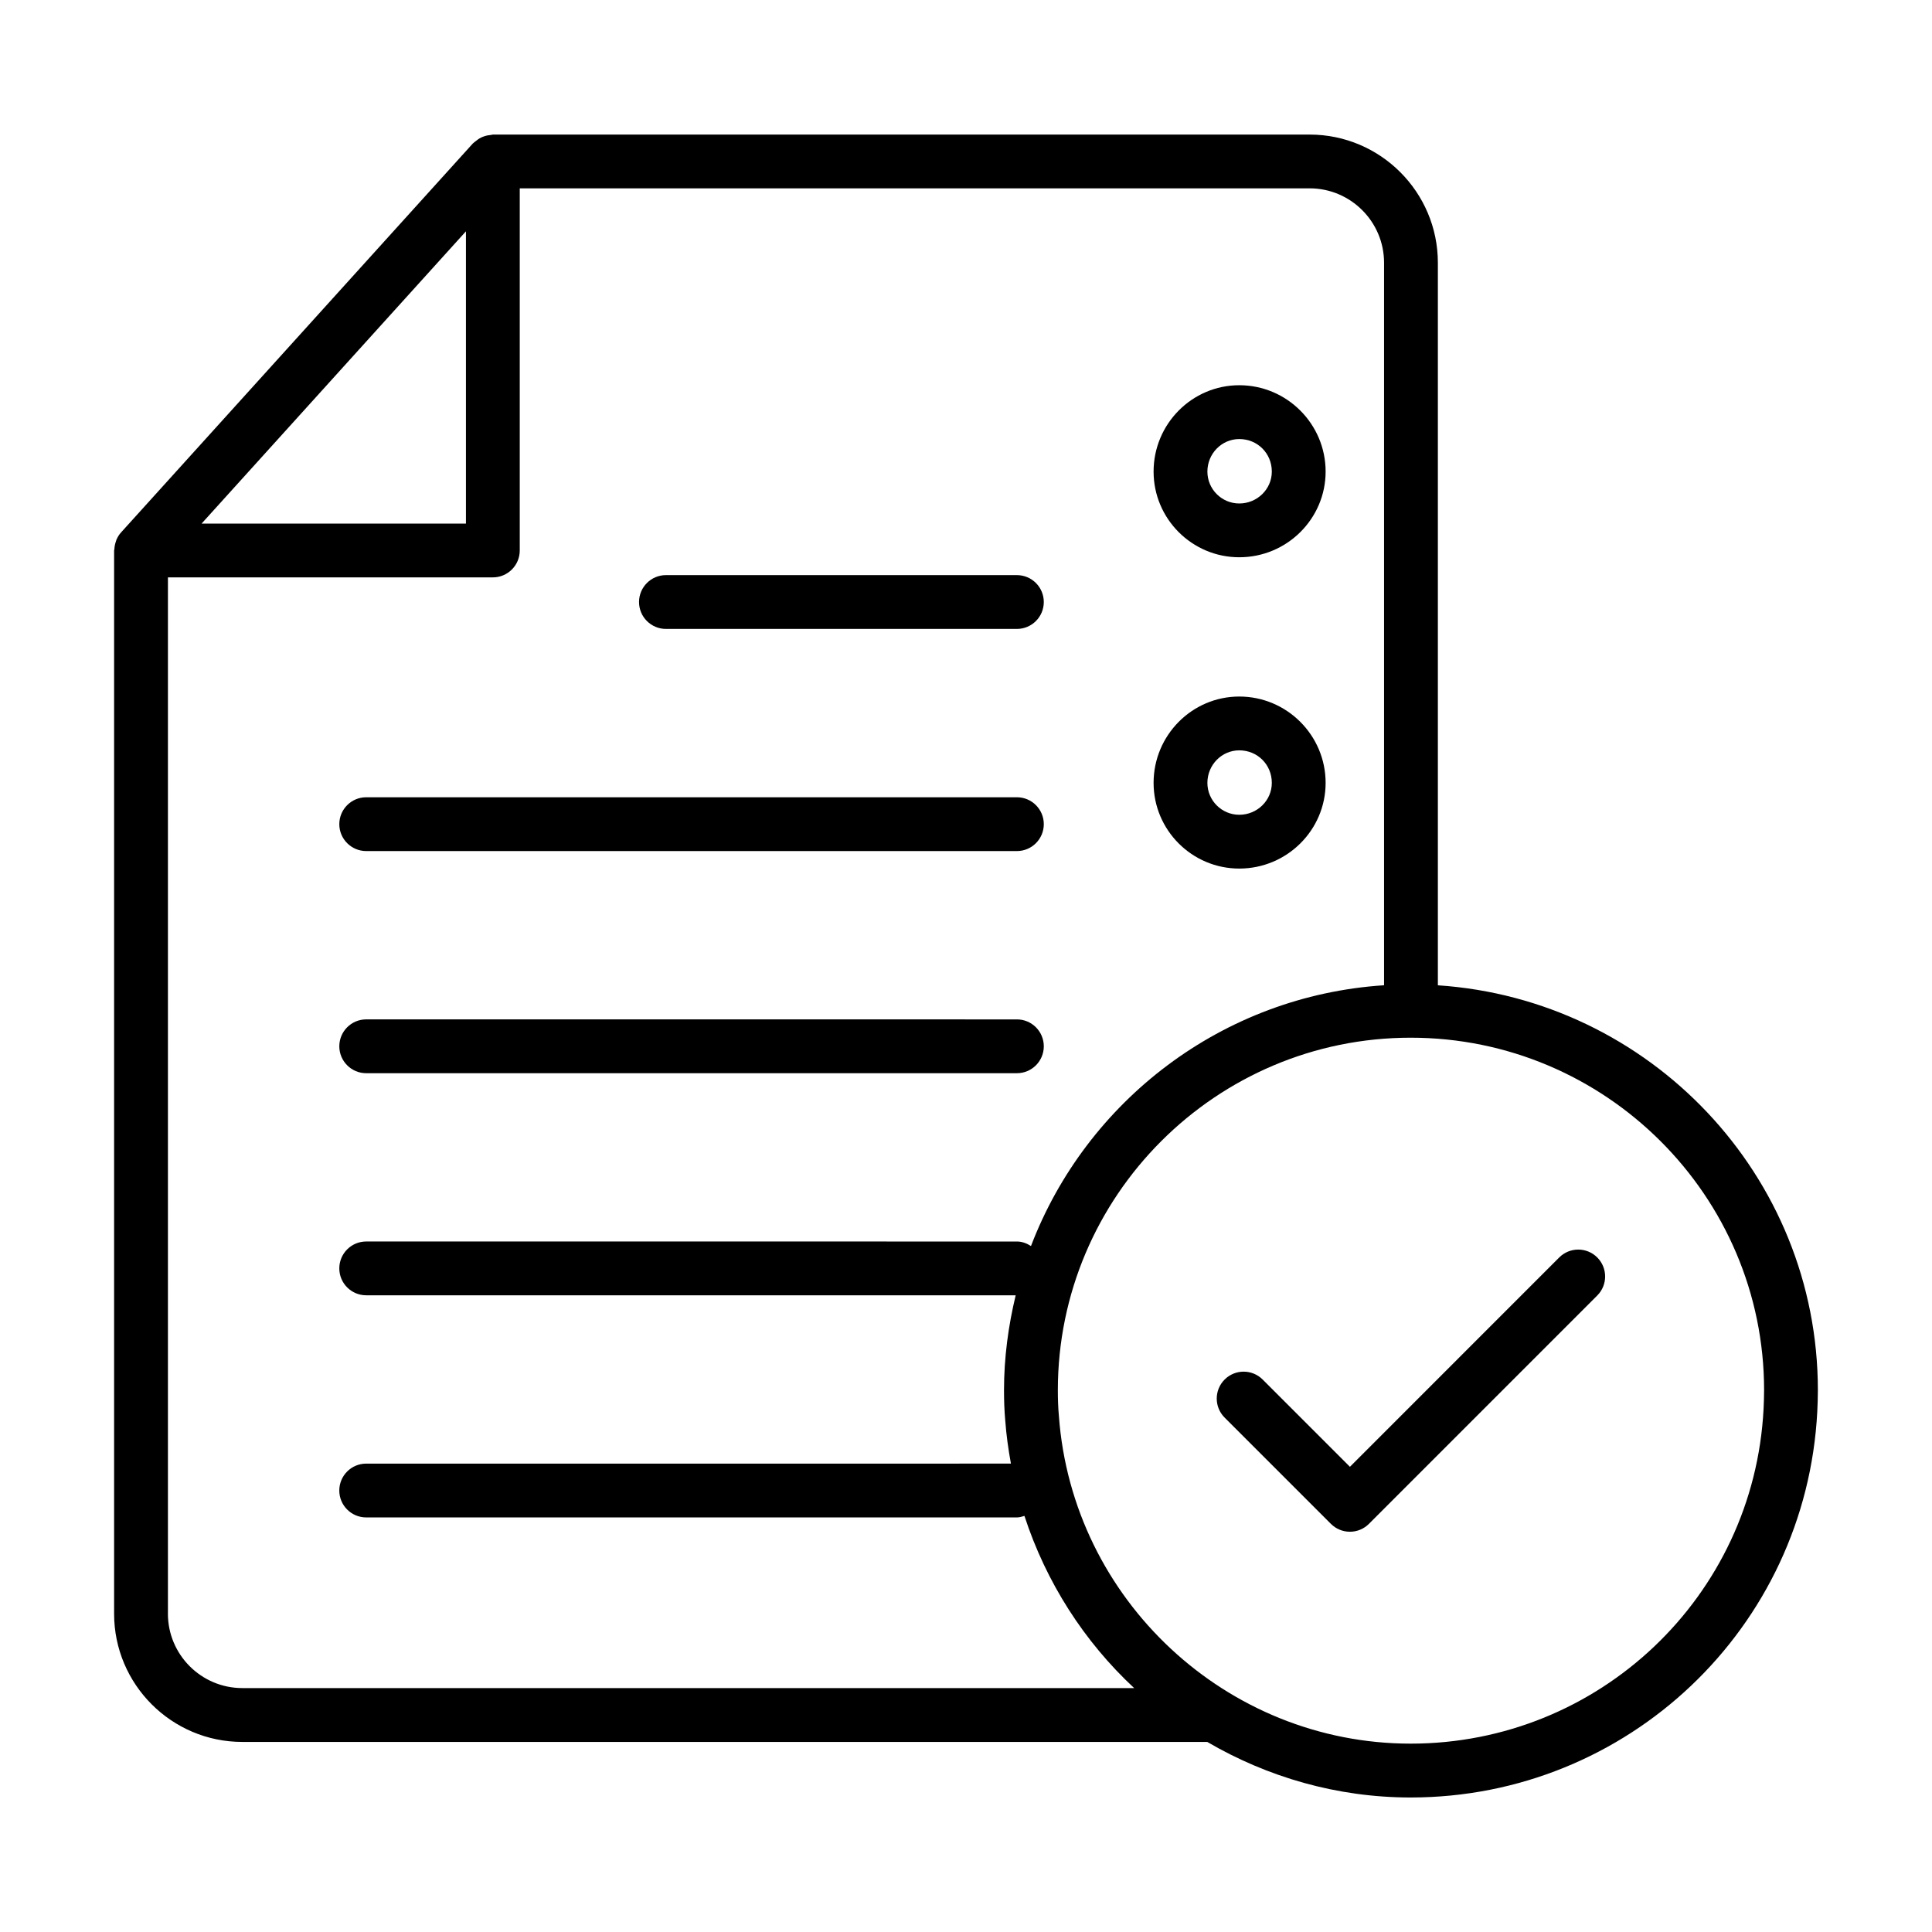
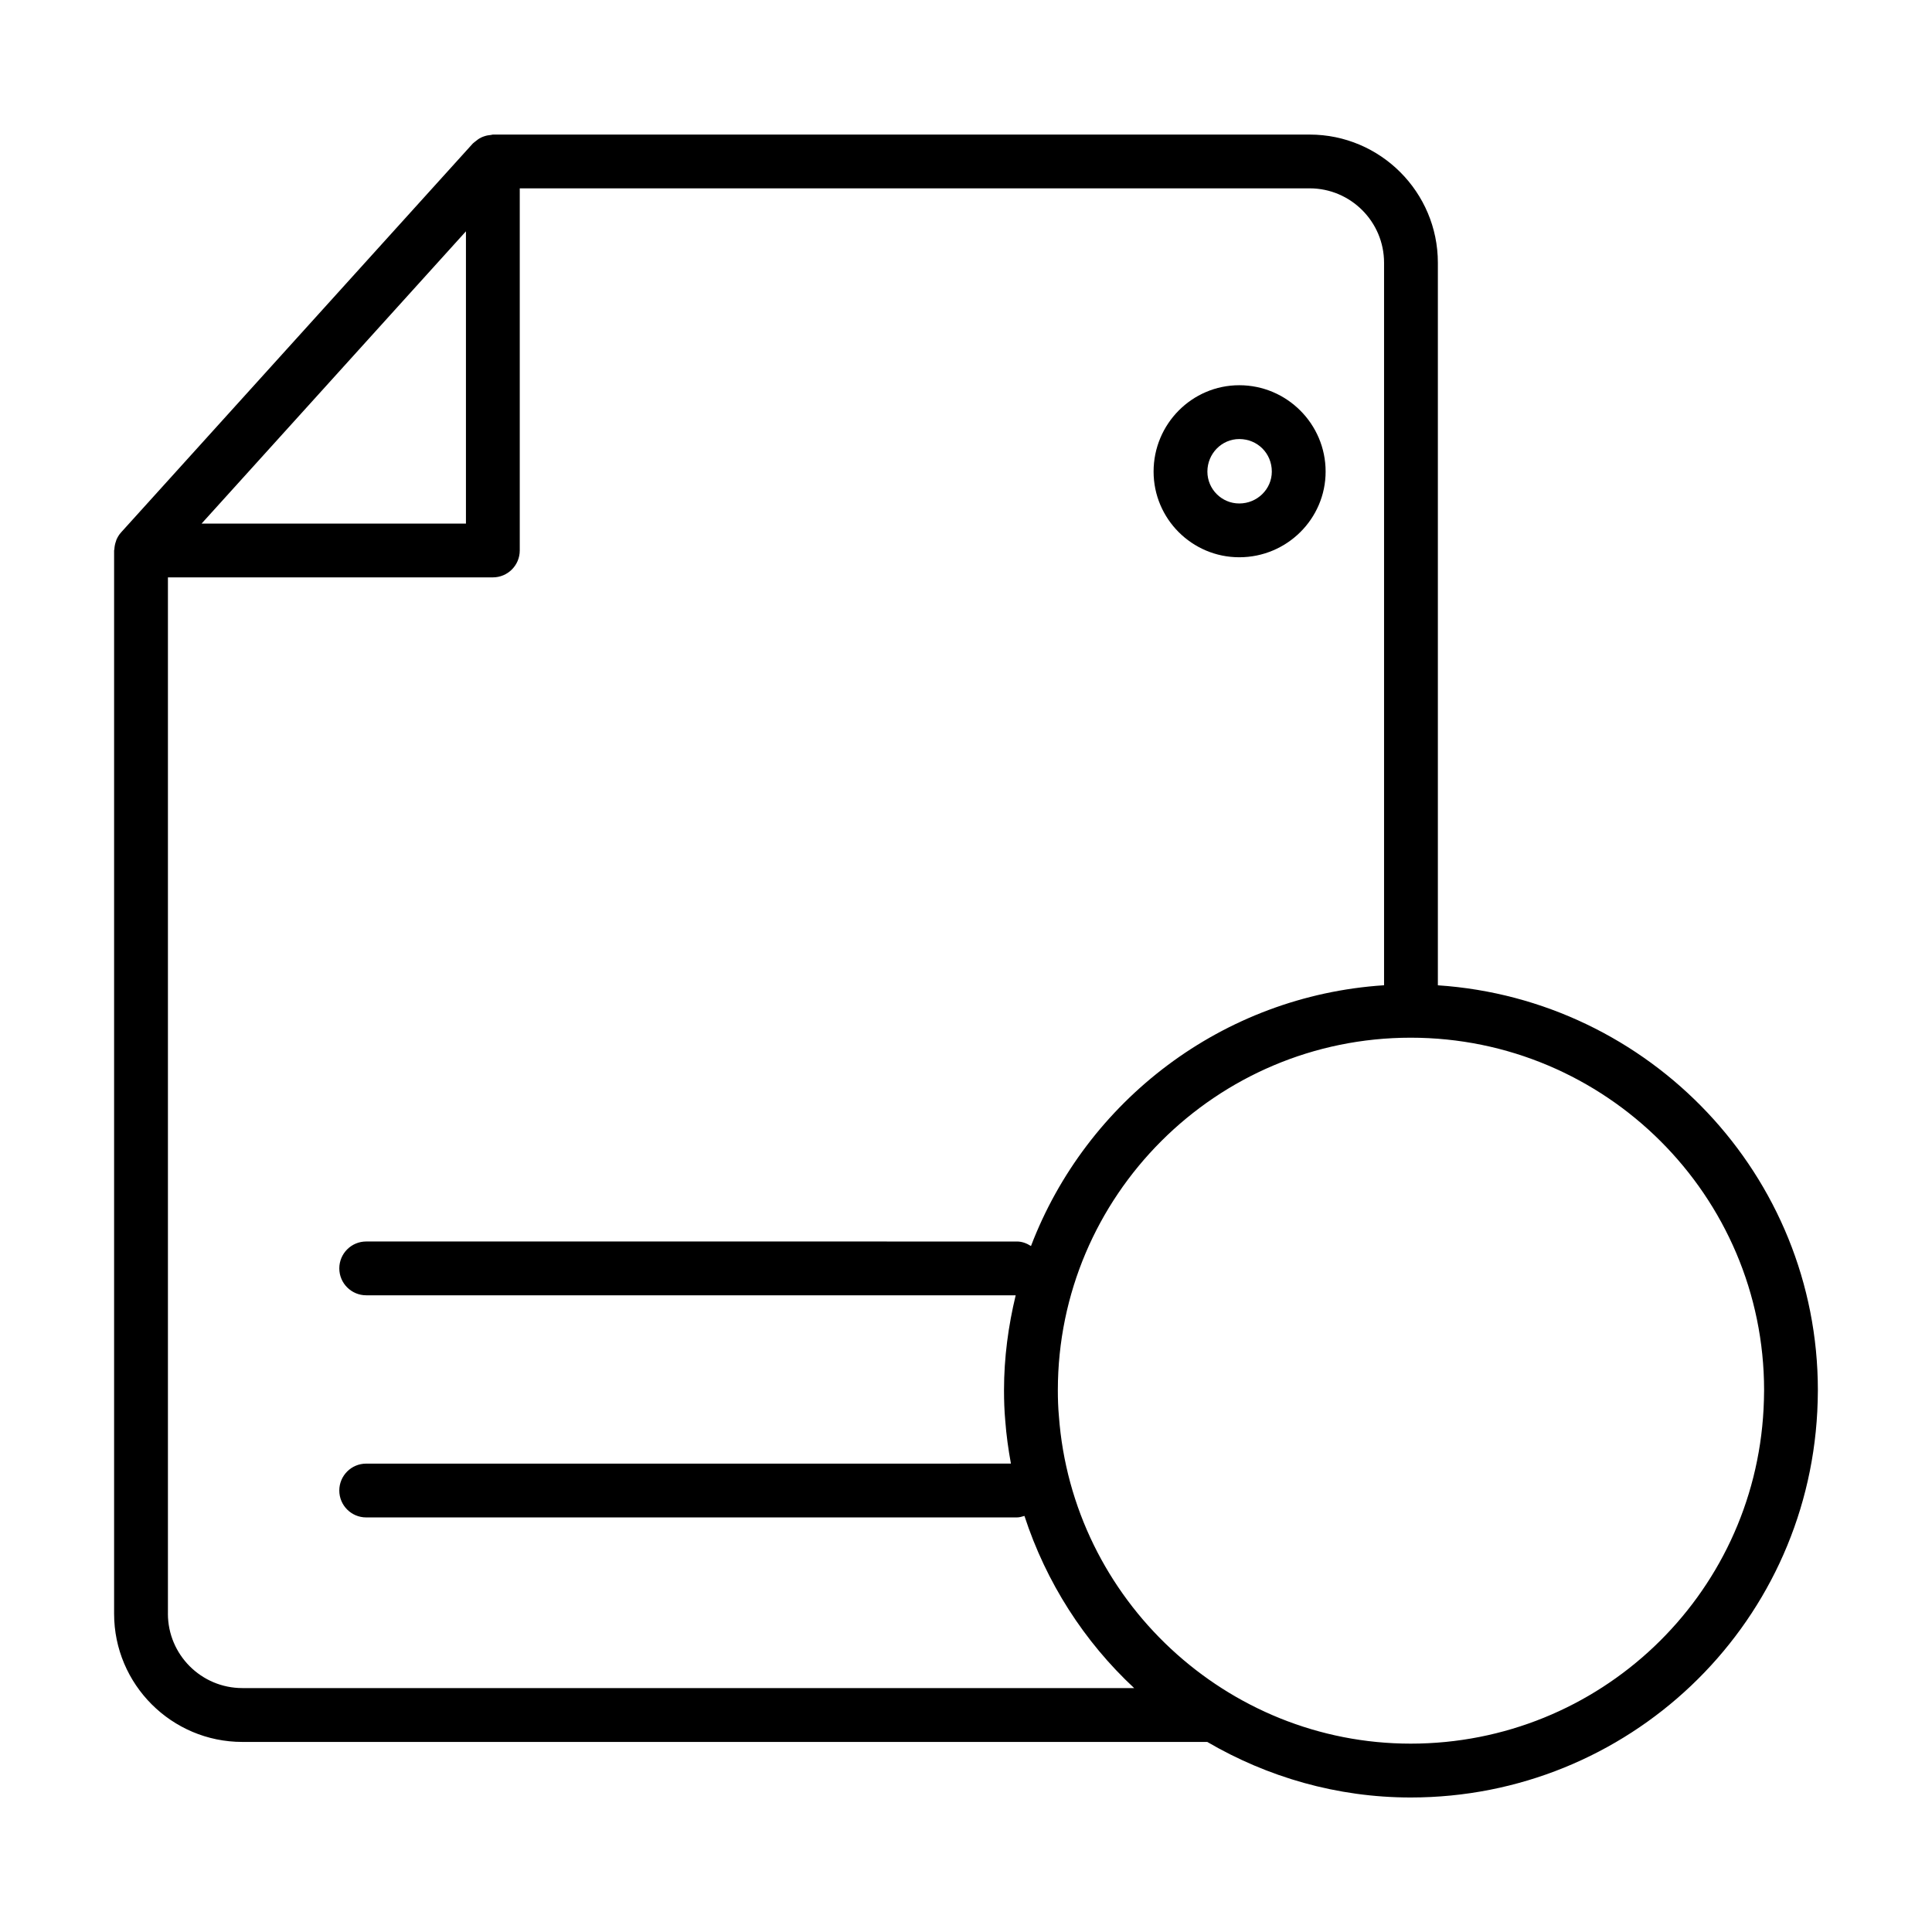
<svg xmlns="http://www.w3.org/2000/svg" fill="#000000" width="800px" height="800px" version="1.1" viewBox="144 144 512 512">
  <g>
-     <path d="m241.05 428.41h172.44c3.938 0 7.129-3.195 7.129-7.129 0-3.938-3.195-7.129-7.129-7.129l-172.44-0.004c-3.938 0-7.129 3.195-7.129 7.129 0 3.938 3.191 7.133 7.129 7.133z" />
-     <path d="m320.48 310.67h93.008c3.938 0 7.129-3.195 7.129-7.129 0-3.938-3.195-7.129-7.129-7.129h-93.008c-3.938 0-7.129 3.195-7.129 7.129 0 3.934 3.191 7.129 7.129 7.129z" />
-     <path d="m241.05 369.54h172.44c3.938 0 7.129-3.195 7.129-7.129 0-3.938-3.195-7.129-7.129-7.129h-172.44c-3.938 0-7.129 3.195-7.129 7.129 0 3.938 3.191 7.129 7.129 7.129z" />
    <path d="m472.42 291.68c12.617 0 22.883-10.184 22.883-22.707 0-12.617-10.266-22.883-22.883-22.883-12.523 0-22.707 10.266-22.707 22.883 0 12.523 10.184 22.707 22.707 22.707zm0-31.328c4.836 0 8.625 3.789 8.625 8.625 0 4.66-3.871 8.449-8.625 8.449-4.66 0-8.449-3.789-8.449-8.449 0-4.754 3.789-8.625 8.449-8.625z" />
-     <path d="m472.42 374.18c12.617 0 22.883-10.184 22.883-22.707 0-12.617-10.266-22.883-22.883-22.883-12.523 0-22.707 10.266-22.707 22.883 0 12.523 10.184 22.707 22.707 22.707zm0-31.332c4.836 0 8.625 3.789 8.625 8.625 0 4.66-3.871 8.449-8.625 8.449-4.66 0-8.449-3.789-8.449-8.449 0-4.754 3.789-8.625 8.449-8.625z" />
    <path d="m525.05 405.11v-191.47c0-18.734-15.242-33.977-33.977-33.977h-216.46c-0.172 0-0.32 0.086-0.488 0.098-0.629 0.047-1.234 0.164-1.832 0.371-0.273 0.094-0.527 0.188-0.785 0.316-0.551 0.266-1.047 0.617-1.52 1.023-0.164 0.145-0.352 0.25-0.5 0.406-0.051 0.051-0.117 0.082-0.168 0.133l-93.25 103.1c-0.52 0.574-0.906 1.23-1.211 1.918-0.055 0.121-0.07 0.258-0.117 0.383-0.258 0.691-0.398 1.406-0.434 2.141-0.004 0.117-0.07 0.219-0.07 0.34v281.76c0 18.734 15.242 33.977 33.984 33.977h255.71c15.941 9.305 34.352 14.723 53.906 14.723 57.461 0 104.8-44.895 107.76-102.28 0.082-1.848 0.156-3.703 0.156-5.637 0.008-56.945-44.562-103.59-100.7-107.32zm-257.57-199.81v77.457h-70.059zm-78.977 366.34v-274.63h86.109c3.938 0 7.129-3.195 7.129-7.129v-95.969h209.33c10.871 0 19.719 8.848 19.719 19.719v191.47c-42.863 2.793-78.898 30.672-93.57 69.109-1.102-0.695-2.328-1.199-3.723-1.199l-172.45-0.004c-3.938 0-7.129 3.195-7.129 7.129 0 3.938 3.195 7.129 7.129 7.129h172.12c-1.949 8.086-3.094 16.48-3.094 25.156 0 2.731 0.094 5.469 0.324 7.992 0.285 3.887 0.82 7.695 1.508 11.457l-170.86 0.004c-3.938 0-7.129 3.195-7.129 7.129 0 3.938 3.195 7.129 7.129 7.129h172.44c0.711 0 1.352-0.211 2-0.402 5.754 17.633 15.828 33.301 29.078 45.629h-236.34c-10.883 0-19.727-8.848-19.727-19.719zm422.86-54.25c-2.57 49.738-43.648 88.691-93.516 88.691-48.719 0-89.664-38.09-93.23-86.832-0.203-2.227-0.277-4.531-0.277-6.824 0-51.512 41.949-93.426 93.508-93.426 51.641 0 93.656 41.914 93.656 93.426 0 1.727-0.074 3.379-0.141 4.965z" />
-     <path d="m557.21 477.24-55.465 55.477-23.125-23.125c-2.785-2.785-7.297-2.785-10.082 0-2.785 2.785-2.785 7.297 0 10.082l28.164 28.164c1.336 1.336 3.148 2.09 5.039 2.09 1.895 0 3.703-0.75 5.039-2.09l60.508-60.516c2.785-2.785 2.785-7.297 0-10.082-2.781-2.785-7.293-2.785-10.078 0z" />
  </g>
</svg>